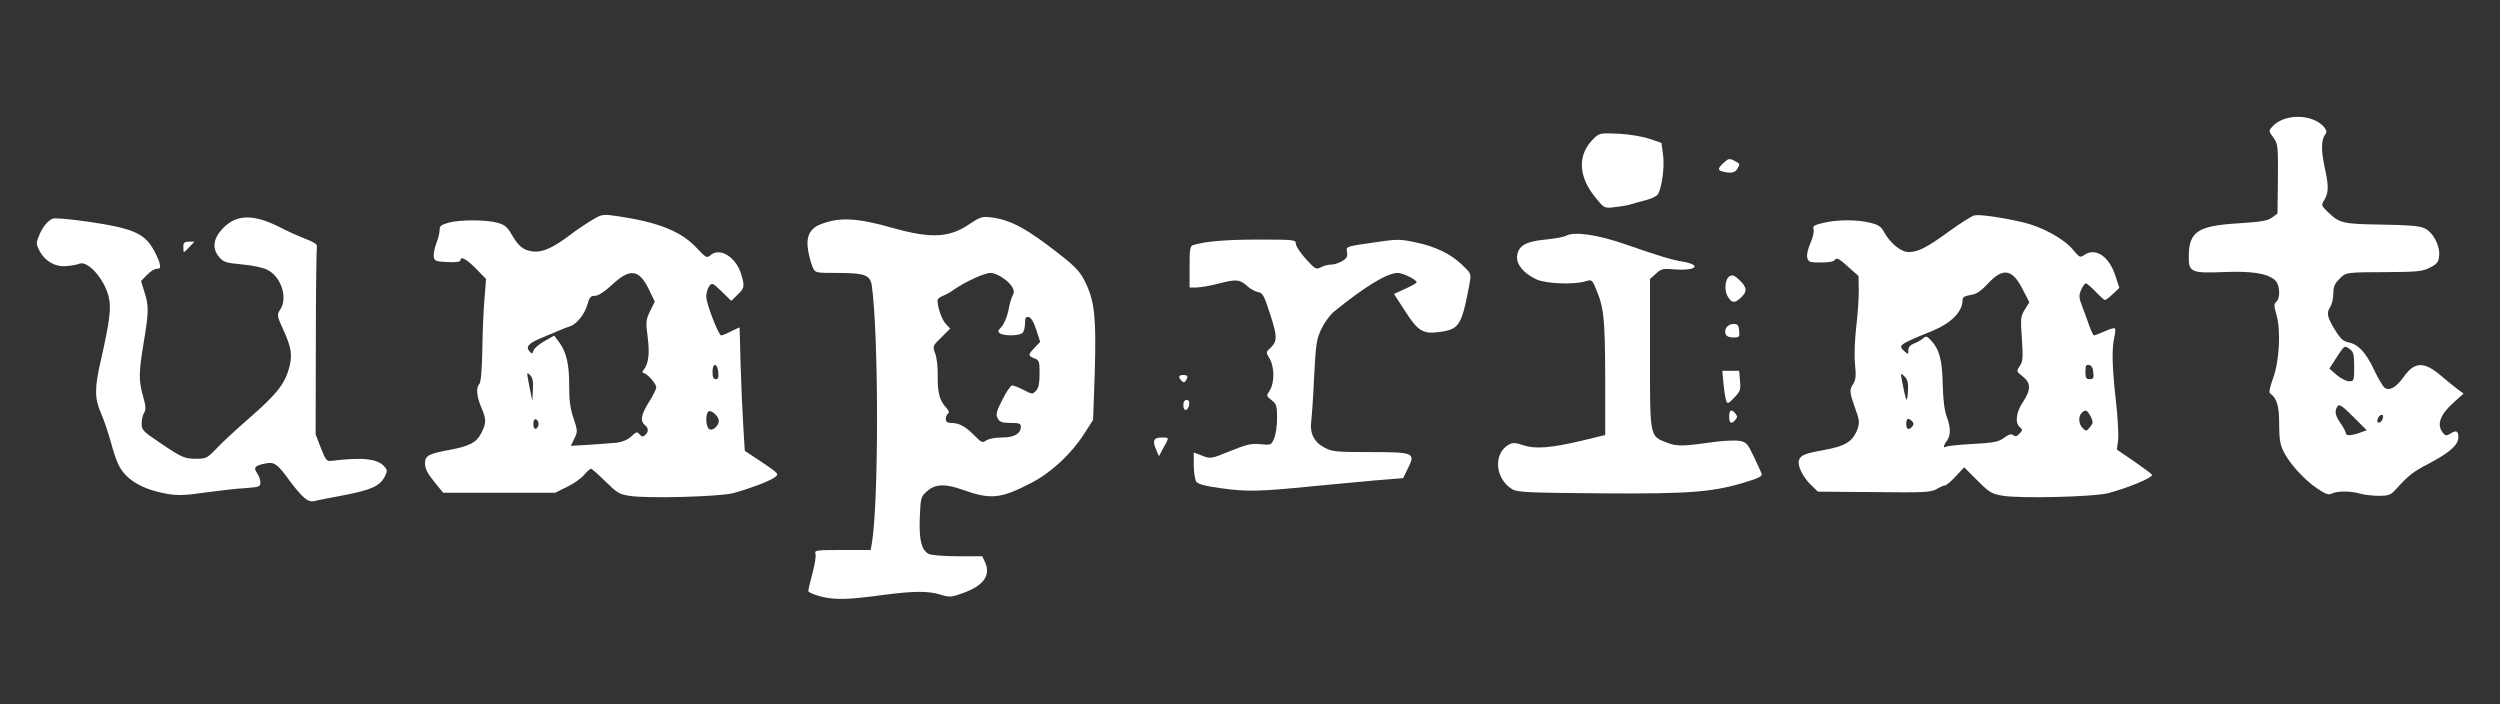
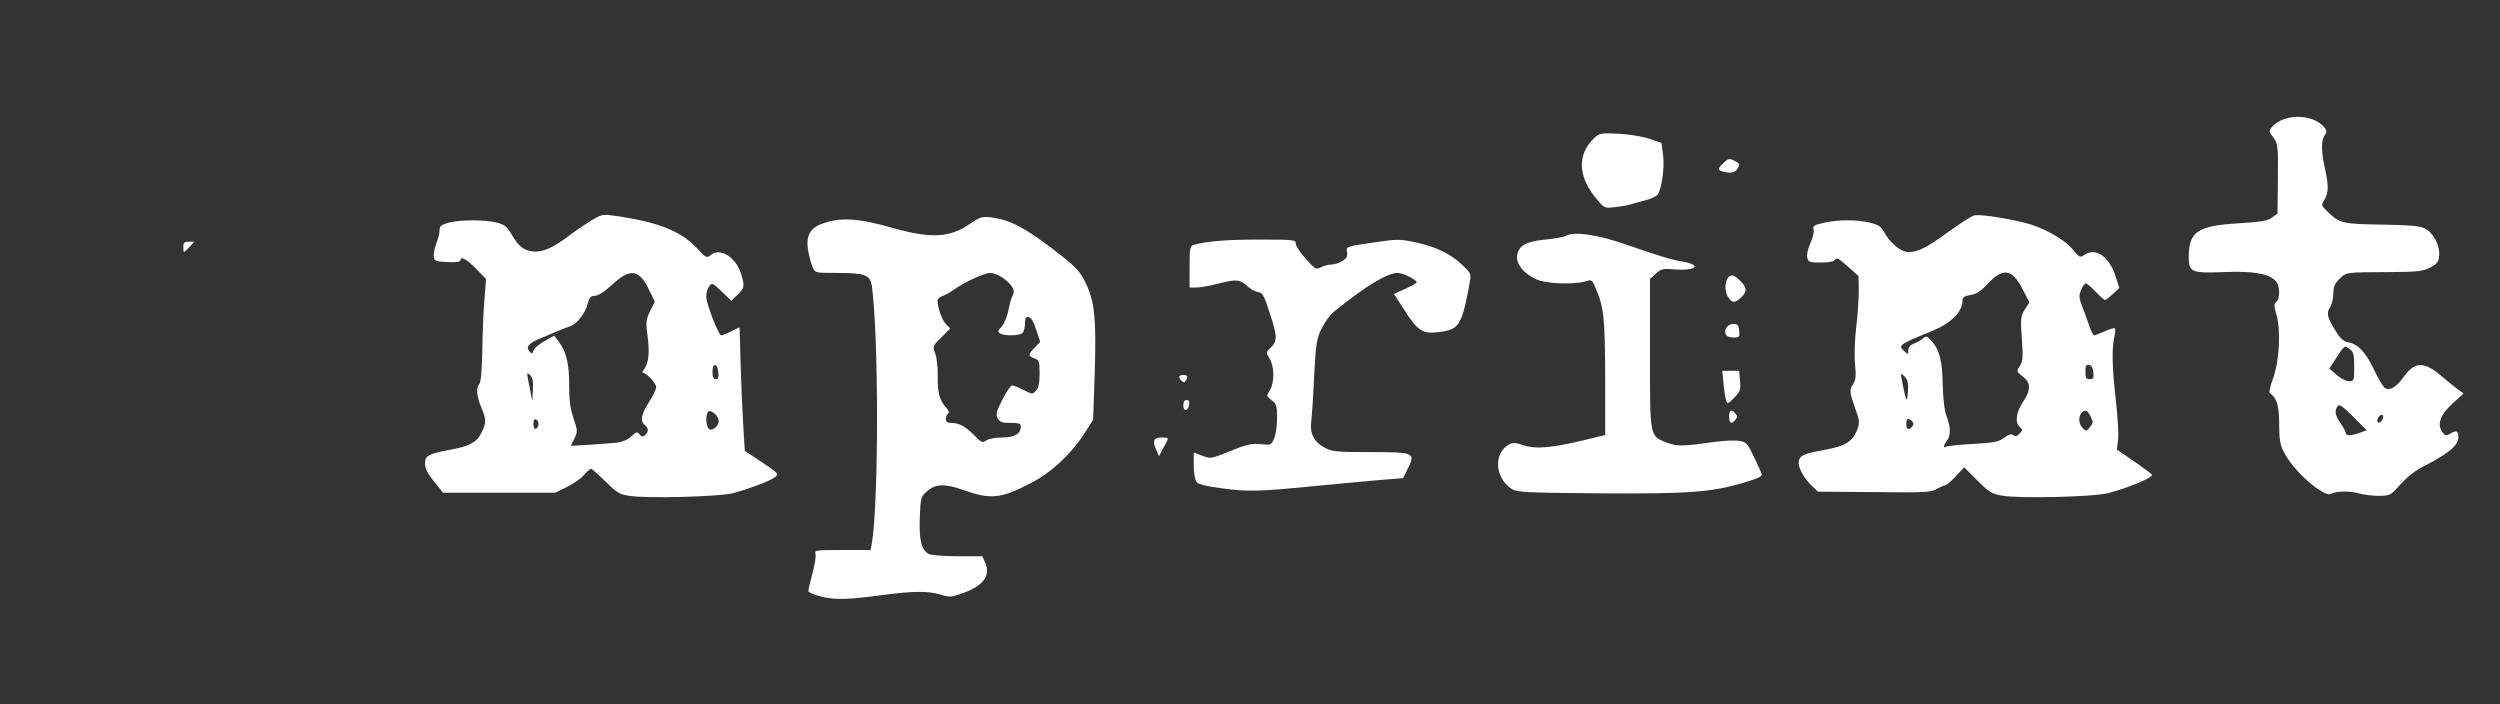
<svg xmlns="http://www.w3.org/2000/svg" version="1.0" width="1200px" height="338px" viewBox="0 0 12000 3380" preserveAspectRatio="xMidYMid meet">
  <rect x="0" y="0" width="12000" height="3380" fill="#333333" stroke="none" />
  <g id="layer101" fill="#FFFFFF" stroke="none">
    <path d="M3943 2864 c-35 -9 -63 -21 -63 -27 0 -7 9 -46 20 -86 11 -41 18 -83 14 -93 -5 -17 4 -18 130 -18 l135 0 6 -32 c33 -201 33 -989 0 -1235 -8 -54 -33 -63 -170 -63 -101 0 -102 0 -114 -27 -7 -15 -16 -49 -21 -75 -13 -69 5 -110 58 -131 91 -36 176 -32 354 19 176 49 264 45 358 -18 57 -38 64 -40 112 -34 92 13 166 53 322 175 83 65 103 87 130 145 41 88 48 167 41 421 l-8 230 -44 69 c-62 96 -158 185 -253 234 -148 77 -195 81 -332 32 -82 -29 -130 -27 -168 8 -30 26 -31 30 -35 127 -4 108 8 155 43 174 12 6 73 11 139 11 l118 0 14 30 c27 63 -8 111 -107 147 -56 20 -64 21 -108 7 -59 -18 -129 -17 -269 1 -176 24 -234 25 -302 9z m866 -764 c59 0 91 -18 91 -52 0 -15 -8 -18 -50 -18 -40 0 -51 -4 -61 -22 -10 -18 -7 -32 22 -89 19 -38 40 -68 47 -69 7 0 30 9 52 20 47 24 45 24 64 4 11 -11 16 -35 16 -80 0 -60 -2 -65 -25 -74 -31 -12 -31 -17 1 -51 l27 -28 -19 -58 c-12 -38 -25 -59 -36 -61 -14 -3 -18 4 -18 30 0 19 -5 39 -12 46 -14 14 -87 16 -108 2 -12 -8 -11 -13 8 -32 12 -14 26 -47 32 -76 5 -29 14 -61 20 -72 8 -14 8 -26 0 -40 -17 -32 -75 -70 -106 -70 -29 0 -122 43 -175 80 -14 11 -38 24 -53 30 -14 5 -26 15 -26 22 1 36 21 93 40 113 l21 22 -42 42 c-42 41 -43 42 -30 78 8 20 13 69 12 108 -1 79 9 118 40 151 13 14 17 24 10 29 -6 3 -11 15 -11 26 0 13 7 19 24 19 39 0 68 15 111 58 36 37 41 39 59 26 12 -8 44 -14 75 -14z" />
-     <path d="M1459 2388 c-15 -13 -45 -48 -67 -78 -58 -81 -75 -94 -114 -86 -55 10 -63 20 -44 47 9 13 16 33 16 45 0 20 -6 22 -72 27 -40 2 -127 12 -193 21 -94 14 -132 15 -180 7 -125 -22 -203 -69 -238 -144 -9 -18 -25 -67 -36 -109 -12 -42 -32 -103 -46 -134 -31 -71 -32 -119 -1 -254 44 -194 51 -255 37 -308 -22 -86 -101 -173 -141 -156 -8 4 -35 9 -60 11 -54 6 -106 -24 -132 -76 -15 -30 -15 -36 -1 -69 16 -40 39 -69 64 -82 9 -5 81 1 178 15 199 29 261 54 303 125 15 25 30 57 34 73 5 22 3 27 -13 27 -11 0 -32 13 -48 30 l-28 29 16 52 c22 66 21 98 -3 242 -24 144 -25 183 -3 260 13 46 14 63 5 78 -7 10 -12 34 -12 52 0 31 7 38 83 89 110 75 122 80 180 80 46 0 52 -3 96 -49 25 -27 95 -92 155 -144 128 -111 171 -163 192 -237 19 -65 14 -103 -28 -193 -29 -64 -29 -68 -13 -93 38 -57 4 -160 -64 -192 -20 -10 -74 -21 -121 -25 -74 -7 -88 -11 -107 -34 -35 -40 -31 -87 13 -135 66 -72 148 -75 278 -9 34 18 88 42 121 55 38 14 59 27 56 36 -2 7 -5 213 -5 458 l-1 445 25 65 c23 58 28 65 50 62 151 -18 220 -11 255 27 15 18 15 22 1 50 -23 44 -65 63 -196 88 -63 12 -126 24 -140 28 -18 4 -33 -1 -51 -17z" />
    <path d="M3021 2380 c-48 -7 -60 -15 -115 -69 -34 -34 -65 -61 -69 -61 -5 0 -19 13 -33 29 -14 17 -51 43 -82 58 l-57 28 -269 0 -269 0 -43 -53 c-32 -39 -44 -63 -44 -87 0 -38 17 -47 120 -66 92 -17 128 -35 150 -80 25 -48 25 -66 0 -124 -22 -52 -26 -95 -9 -112 7 -7 12 -64 14 -155 1 -79 5 -189 10 -246 l8 -103 -49 -50 c-46 -47 -74 -61 -74 -39 0 7 -24 10 -62 8 -57 -3 -63 -5 -66 -26 -2 -13 4 -41 12 -63 9 -22 16 -50 16 -64 0 -20 7 -26 43 -36 54 -15 180 -15 234 0 34 9 48 20 68 55 34 59 57 77 102 83 46 6 98 -17 183 -82 30 -23 77 -54 104 -70 48 -28 48 -28 130 -16 189 29 296 72 370 151 44 47 49 50 65 36 45 -41 124 7 149 91 17 57 16 66 -18 98 l-30 29 -46 -45 c-44 -42 -46 -43 -60 -25 -8 11 -14 33 -14 50 0 33 59 186 72 186 5 0 27 -9 48 -20 22 -11 40 -19 40 -18 0 2 3 84 5 183 3 99 9 232 13 295 l7 114 83 55 c81 55 82 56 61 72 -24 18 -119 54 -199 76 -64 17 -414 27 -499 13z m-61 -255 c29 -4 53 -14 70 -30 24 -23 28 -24 40 -10 10 12 16 13 26 4 18 -15 18 -34 -1 -49 -23 -19 -18 -50 20 -110 19 -30 35 -62 35 -71 0 -18 -46 -69 -63 -69 -5 0 -4 -6 2 -14 24 -29 30 -78 20 -157 -10 -73 -9 -82 11 -125 l23 -46 -28 -58 c-47 -97 -90 -104 -175 -25 -39 36 -69 55 -85 55 -20 0 -26 7 -35 40 -12 46 -52 96 -83 106 -12 4 -40 14 -62 24 -22 9 -59 25 -83 35 -55 23 -69 40 -51 61 12 14 14 14 20 -4 4 -11 28 -31 53 -45 l46 -26 24 32 c35 46 49 109 48 212 0 66 5 106 21 153 20 59 20 64 4 97 l-17 35 88 -5 c48 -3 107 -8 132 -10z m490 -105 c0 -22 -35 -54 -49 -45 -15 9 -14 68 1 83 15 15 48 -12 48 -38z m-865 15 c0 -10 -6 -20 -12 -22 -8 -3 -13 5 -13 22 0 17 5 25 13 23 6 -3 12 -13 12 -23z m-40 -234 c-19 -18 -19 -23 2 84 l8 40 3 -54 c2 -40 -1 -58 -13 -70z m903 -13 c-4 -46 -28 -49 -28 -4 0 26 4 36 16 36 11 0 14 -8 12 -32z" />
    <path d="M9610 2379 c-49 -8 -62 -16 -119 -73 l-63 -63 -40 43 c-22 24 -46 44 -52 44 -6 0 -24 8 -41 18 -27 15 -58 17 -300 14 l-269 -2 -33 -32 c-40 -39 -66 -92 -58 -119 8 -24 27 -32 120 -49 106 -19 141 -42 163 -106 8 -25 6 -42 -10 -85 -30 -84 -32 -97 -14 -124 14 -21 16 -39 10 -99 -4 -41 -1 -118 6 -177 7 -57 12 -135 12 -174 l-1 -70 -47 -42 c-50 -45 -59 -49 -69 -33 -3 6 -33 10 -65 10 -54 0 -60 -2 -65 -23 -4 -13 3 -43 15 -70 12 -26 19 -56 15 -66 -5 -16 3 -21 46 -31 66 -16 161 -17 225 -1 41 10 53 18 69 47 28 51 80 94 116 94 45 0 87 -21 194 -99 54 -39 109 -74 121 -77 25 -6 131 9 234 33 91 21 195 78 238 129 33 40 37 42 56 28 55 -38 121 7 151 103 l18 55 -31 29 c-17 16 -34 29 -38 29 -4 0 -24 -18 -45 -40 -21 -22 -42 -40 -47 -40 -5 0 -15 14 -23 32 -11 27 -10 38 5 77 10 25 25 67 34 93 9 26 20 48 23 48 4 0 26 -9 50 -19 24 -11 46 -18 50 -15 4 2 3 21 -2 41 -13 56 -11 144 7 304 9 79 14 165 11 190 l-6 47 85 58 c46 32 84 60 84 64 0 14 -116 62 -210 87 -67 18 -429 27 -510 12z m-139 -248 c101 -6 123 -10 149 -30 23 -16 35 -20 44 -12 10 8 17 6 30 -8 15 -16 15 -19 1 -31 -24 -20 -18 -71 15 -120 39 -59 39 -92 -1 -123 -31 -24 -31 -25 -14 -50 15 -23 16 -41 10 -131 -7 -97 -6 -108 14 -140 l22 -35 -31 -60 c-50 -100 -95 -108 -167 -31 -35 38 -56 52 -85 56 -29 5 -38 11 -38 26 0 55 -55 110 -149 148 -157 64 -161 68 -131 95 19 18 20 17 20 -4 0 -14 9 -25 27 -32 16 -6 35 -17 44 -25 14 -12 18 -11 37 9 41 43 55 96 57 212 2 72 8 125 19 154 20 54 20 91 1 117 -17 23 -19 38 -4 28 6 -3 65 -10 130 -13z m564 -132 c-17 -32 -25 -35 -43 -17 -17 17 -15 54 5 73 16 16 18 16 35 -5 16 -20 16 -24 3 -51z m-856 48 c8 -10 7 -17 -1 -25 -19 -19 -28 -14 -28 13 0 27 12 32 29 12z m-37 -240 c-20 -19 -20 -19 -11 29 19 96 23 103 27 45 3 -43 -1 -58 -16 -74z m906 -19 c-2 -22 -9 -34 -20 -36 -15 -3 -18 4 -18 32 0 30 4 36 21 36 17 0 20 -5 17 -32z" />
    <path d="M11123 2345 c-62 -41 -135 -122 -162 -178 -17 -34 -21 -63 -21 -133 0 -87 -11 -123 -44 -146 -6 -4 0 -31 14 -70 31 -82 39 -232 17 -307 -12 -43 -13 -52 -1 -62 21 -18 18 -83 -6 -104 -36 -33 -112 -45 -248 -39 -154 6 -167 0 -166 -75 1 -119 42 -147 237 -159 111 -7 142 -12 163 -28 l26 -19 2 -167 c1 -160 0 -167 -22 -198 -23 -31 -23 -32 -5 -52 56 -63 190 -63 247 0 13 16 16 25 9 34 -22 28 -23 76 -4 164 20 90 19 121 -6 160 -11 18 -9 23 20 51 58 55 69 58 257 61 131 2 183 6 208 18 41 19 74 82 70 131 -3 31 -9 39 -43 57 -35 18 -58 21 -190 22 -219 1 -213 0 -246 33 -23 23 -29 38 -29 71 0 22 -7 52 -16 65 -18 28 -14 48 28 115 23 37 37 49 63 54 45 9 81 48 121 132 18 39 41 77 49 84 23 19 57 0 95 -54 52 -72 98 -71 181 1 25 21 58 48 74 60 l30 22 -53 48 c-59 54 -76 101 -48 138 13 17 18 18 35 8 31 -20 41 -16 41 16 0 37 -41 73 -145 128 -75 39 -92 53 -159 126 -21 23 -33 27 -78 27 -29 0 -69 -5 -88 -10 -45 -14 -113 -14 -137 -1 -16 8 -30 3 -70 -24z m205 -268 l32 -12 -65 -65 c-53 -53 -67 -62 -75 -50 -15 24 -12 43 15 82 14 20 25 42 25 47 0 14 26 13 68 -2z m110 -71 c3 -12 -1 -17 -10 -14 -7 3 -15 13 -16 22 -3 12 1 17 10 14 7 -3 15 -13 16 -22z m-138 -245 c0 -61 -3 -72 -22 -86 -26 -18 -23 -20 -73 57 l-24 37 35 31 c19 16 46 30 59 30 24 0 25 -2 25 -69z" />
    <path d="M7258 2348 c-84 -52 -91 -176 -12 -216 15 -8 32 -7 65 5 56 19 130 14 279 -21 l115 -28 0 -276 c-1 -285 -6 -337 -46 -429 -17 -41 -19 -42 -51 -32 -57 16 -188 11 -233 -10 -61 -28 -97 -72 -93 -111 5 -50 41 -71 135 -80 43 -4 89 -12 102 -19 37 -21 152 -4 281 41 166 58 225 75 273 83 100 17 70 46 -38 38 -54 -5 -63 -2 -87 21 l-28 25 0 359 c0 409 -3 394 85 428 47 17 70 17 234 -6 41 -5 90 -7 110 -4 33 6 39 12 69 75 18 38 35 75 38 83 4 10 -12 20 -58 34 -168 54 -271 63 -717 60 -354 -3 -397 -5 -423 -20z" />
    <path d="M5865 2344 c-77 -10 -114 -20 -122 -31 -7 -10 -13 -45 -13 -79 l0 -62 40 15 c40 16 42 16 135 -22 79 -32 102 -37 145 -33 51 5 52 5 66 -28 8 -18 14 -62 14 -98 0 -58 -3 -67 -26 -85 -26 -20 -26 -21 -9 -47 23 -36 23 -113 -1 -153 -18 -30 -18 -31 3 -50 35 -33 35 -54 0 -162 -29 -91 -37 -104 -58 -107 -13 -2 -35 -14 -49 -26 -38 -35 -54 -37 -136 -16 -43 11 -92 20 -111 20 l-33 0 0 -99 c0 -86 2 -100 18 -105 62 -18 158 -26 314 -26 171 0 178 1 178 20 0 11 22 44 48 73 45 49 49 52 72 40 14 -7 35 -13 48 -13 26 0 63 -17 75 -34 4 -6 5 -20 2 -32 -4 -20 2 -22 122 -39 119 -18 131 -18 206 -2 97 20 170 55 226 109 46 45 44 39 31 110 -35 182 -48 200 -144 212 -76 10 -102 -6 -163 -103 l-52 -80 55 -25 c30 -14 54 -27 54 -31 0 -12 -66 -45 -91 -45 -50 0 -156 64 -306 186 -18 14 -44 50 -59 80 -24 50 -28 71 -36 227 -4 95 -11 193 -14 218 -8 60 14 102 66 129 35 18 59 20 213 20 214 0 222 3 186 76 l-24 49 -135 11 c-74 7 -209 19 -300 28 -250 25 -315 27 -435 10z" />
    <path d="M5552 2164 c-22 -47 -16 -64 23 -64 34 0 35 1 24 23 -7 12 -18 32 -24 44 l-12 23 -11 -26z" />
    <path d="M8300 2000 c0 -33 11 -38 30 -15 10 12 10 18 0 30 -19 23 -30 18 -30 -15z" />
    <path d="M5680 1946 c0 -17 5 -26 16 -26 10 0 14 7 12 22 -5 32 -28 35 -28 4z" />
    <path d="M8286 1924 c-4 -11 -10 -47 -13 -81 l-6 -63 41 0 40 0 4 48 c4 42 2 50 -27 80 -29 30 -33 32 -39 16z" />
-     <path d="M5672 1828 c-18 -18 -15 -28 8 -28 21 0 25 7 12 27 -6 10 -11 10 -20 1z" />
+     <path d="M5672 1828 c-18 -18 -15 -28 8 -28 21 0 25 7 12 27 -6 10 -11 10 -20 1" />
    <path d="M8283 1604 c-9 -24 10 -49 38 -49 20 0 25 6 27 33 3 30 1 32 -28 32 -19 0 -33 -6 -37 -16z" />
    <path d="M8295 1426 c-20 -30 -16 -85 7 -100 14 -8 23 -5 48 19 36 35 38 54 7 83 -30 28 -43 28 -62 -2z" />
    <path d="M880 1185 c0 -20 5 -25 27 -25 l26 0 -23 25 c-13 14 -25 25 -27 25 -2 0 -3 -11 -3 -25z" />
    <path d="M7667 959 c-94 -109 -99 -218 -13 -298 24 -22 30 -23 118 -19 53 3 116 14 148 25 l55 19 8 60 c7 57 -5 149 -24 185 -4 9 -30 22 -56 29 -26 6 -59 16 -73 20 -14 5 -48 11 -77 14 -50 6 -52 6 -86 -35z" />
    <path d="M8268 823 c-24 -6 -23 -15 6 -42 21 -20 27 -21 48 -11 32 17 31 16 18 39 -10 20 -33 25 -72 14z" />
  </g>
</svg>